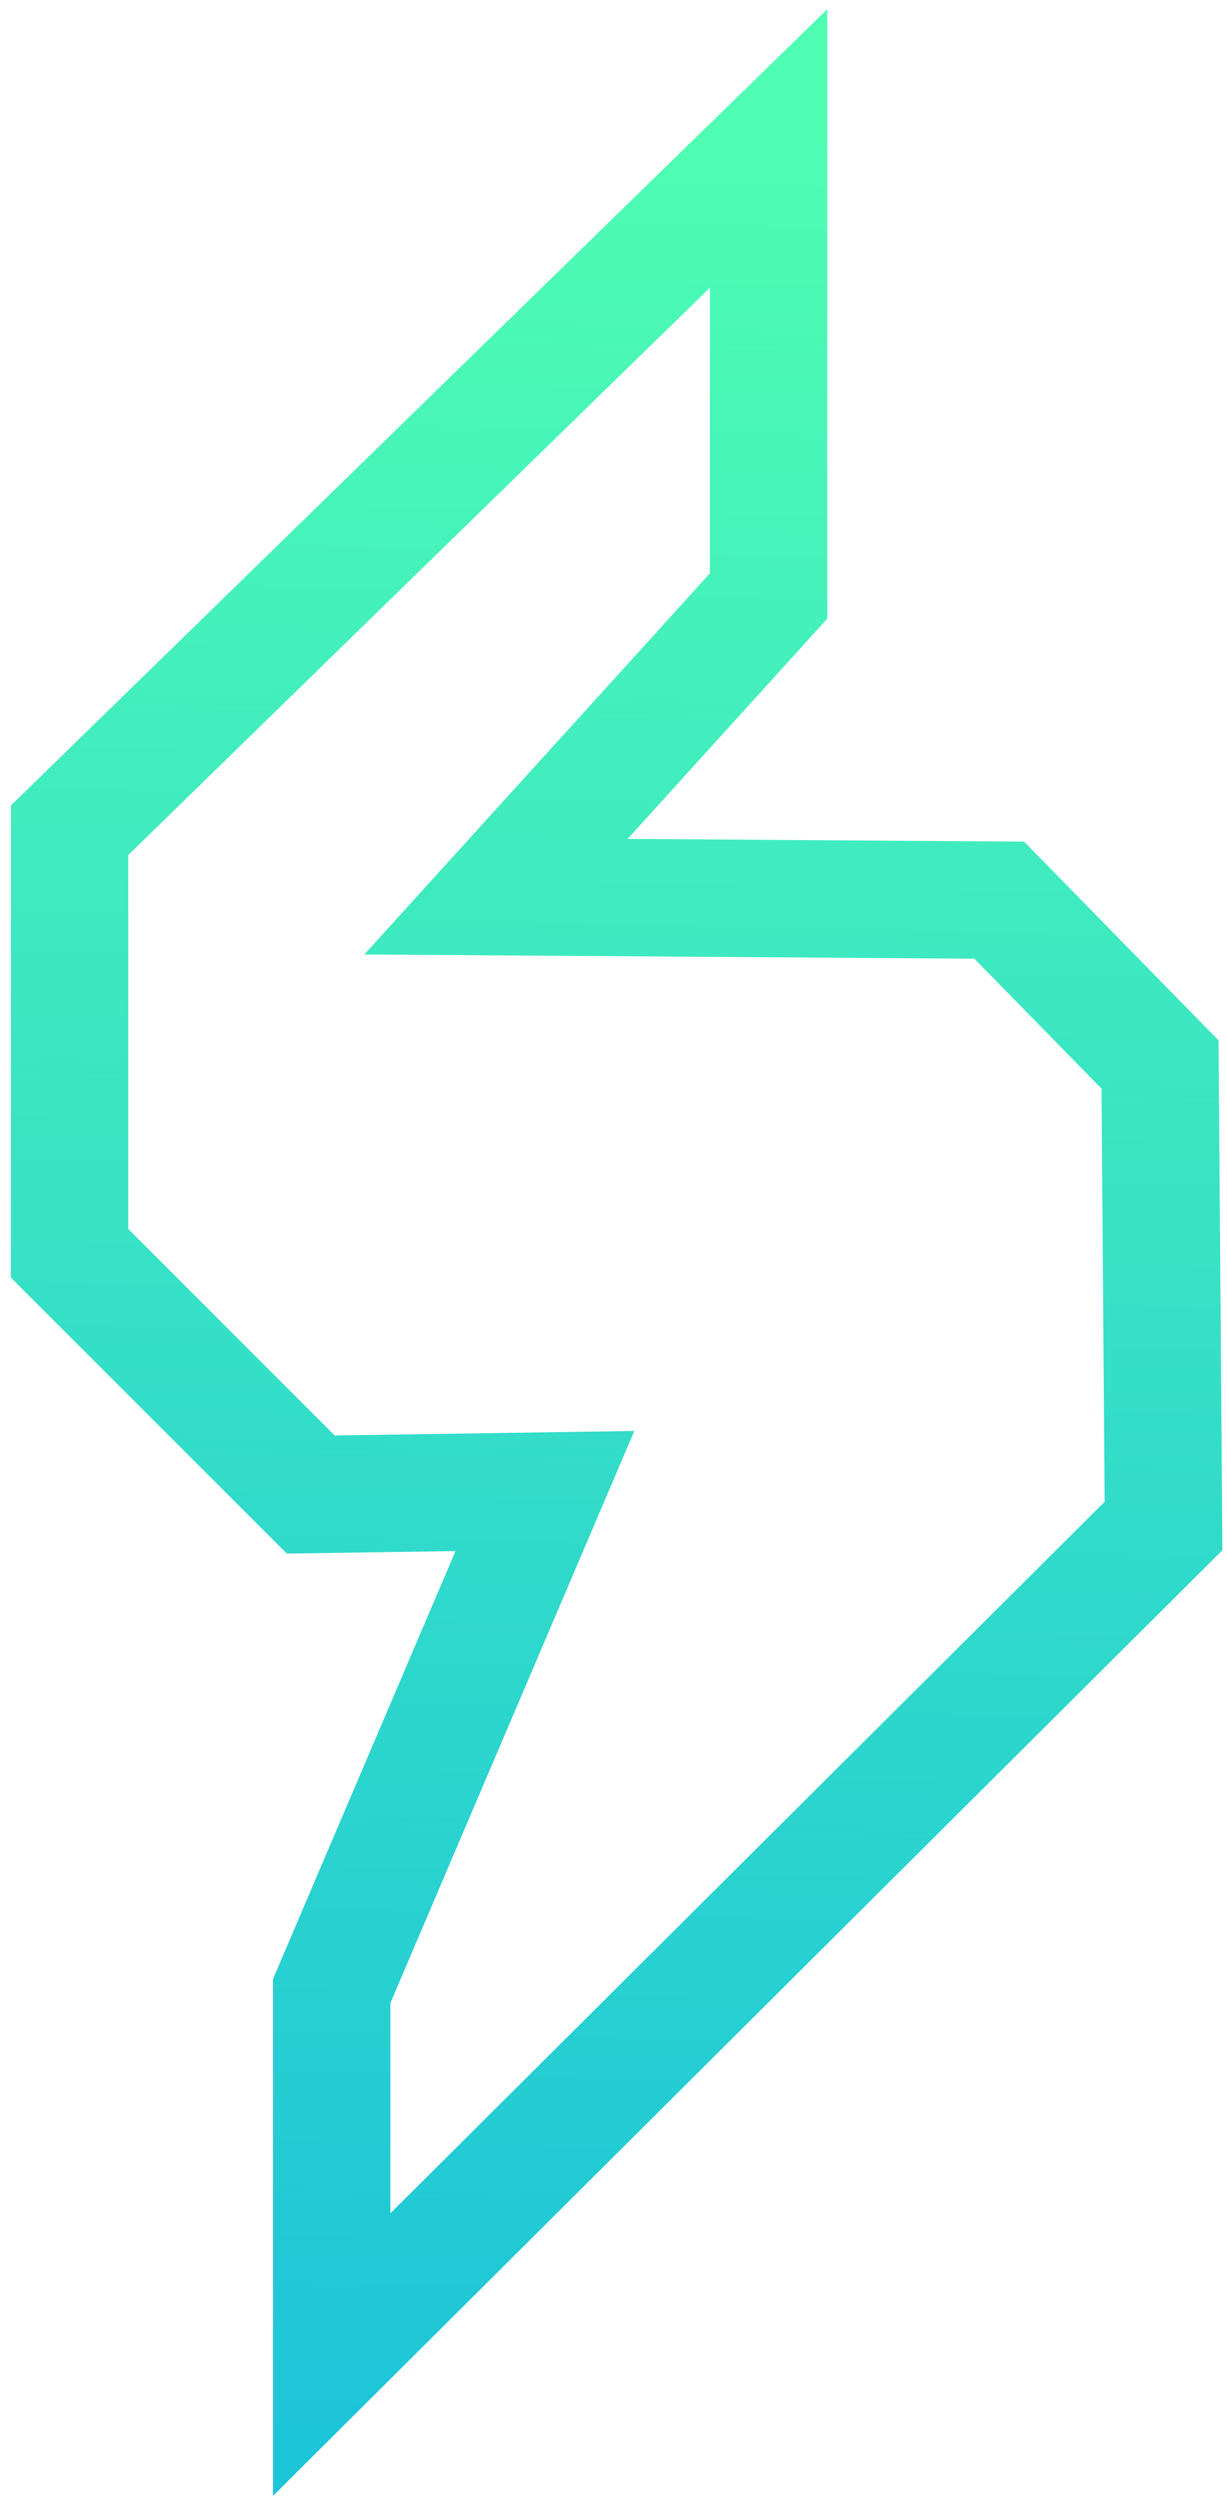
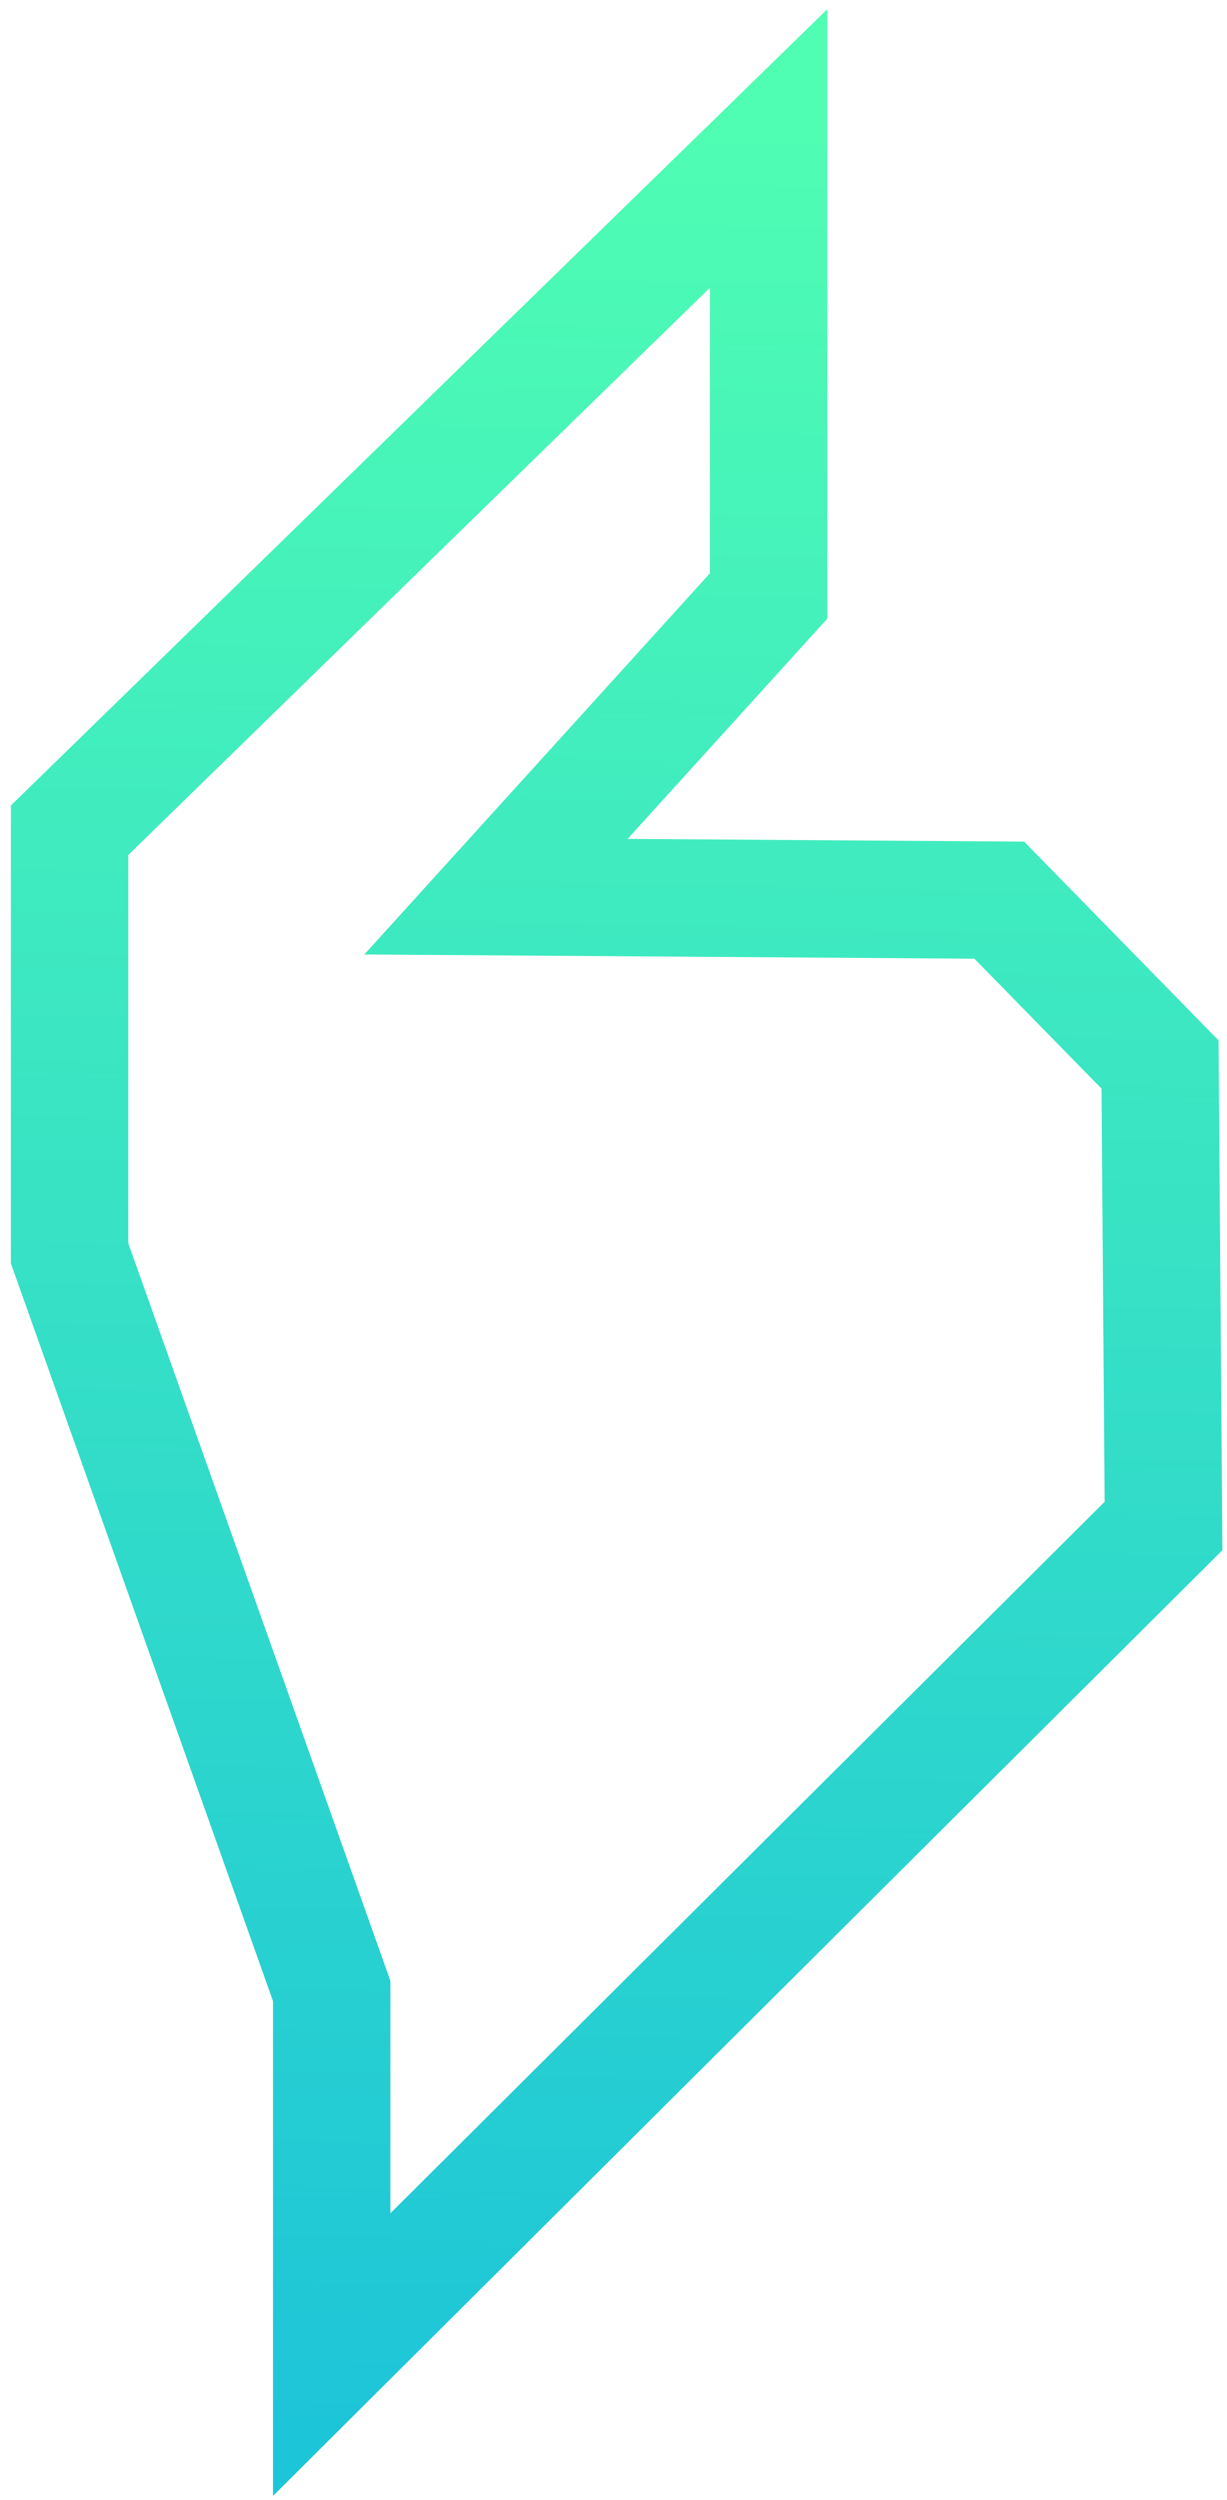
<svg xmlns="http://www.w3.org/2000/svg" xmlns:ns1="http://www.inkscape.org/namespaces/inkscape" xmlns:ns2="http://sodipodi.sourceforge.net/DTD/sodipodi-0.dtd" xmlns:xlink="http://www.w3.org/1999/xlink" width="85.591mm" height="174.344mm" viewBox="0 0 85.591 174.344" version="1.1" id="svg1" ns1:version="1.4 (e7c3feb1, 2024-10-09)" ns2:docname="favicon.svg">
  <ns2:namedview id="namedview1" pagecolor="#505050" bordercolor="#ffffff" borderopacity="1" ns1:showpageshadow="0" ns1:pageopacity="0" ns1:pagecheckerboard="1" ns1:deskcolor="#505050" ns1:document-units="mm" ns1:zoom="0.78216891" ns1:cx="142.55233" ns1:cy="516.51247" ns1:window-width="1920" ns1:window-height="1027" ns1:window-x="0" ns1:window-y="25" ns1:window-maximized="1" ns1:current-layer="layer1" />
  <defs id="defs1">
    <filter id="filter10" x="-0.062" y="-0.067" width="1.123" height="1.135">
      <feGaussianBlur stdDeviation="0.956" result="coloredBlur" id="feGaussianBlur9" />
      <feMerge id="feMerge10">
        <feMergeNode in="coloredBlur" id="feMergeNode9" />
        <feMergeNode in="SourceGraphic" id="feMergeNode10" />
      </feMerge>
    </filter>
    <linearGradient ns1:collect="always" xlink:href="#linearGradient10" id="linearGradient7" x1="534.208" y1="78.547" x2="529.598" y2="509.219" gradientTransform="scale(0.699,1.43)" gradientUnits="userSpaceOnUse" />
    <linearGradient id="linearGradient10" x1="0" y1="0" x2="0" y2="1">
      <stop offset="0" stop-color="#00FF88" id="stop9" style="stop-color:#45fdae;stop-opacity:0.996;" />
      <stop offset="1" stop-color="#00A8FF" id="stop10" style="stop-color:#10c1d6;stop-opacity:0.996;" />
    </linearGradient>
  </defs>
  <g ns1:label="Layer 1" ns1:groupmode="layer" id="layer1" transform="translate(-67.204,69.321)">
    <g id="mark" fill="none" filter="url(#glow)" transform="matrix(0.265,0,0,0.265,-29.371,-92.717)" style="mix-blend-mode:normal;filter:url(#filter10)">
-       <path d="m 566.75,127.36 -184,179.4 v 111.32 l 63.48,63.48 61.642,-0.921 L 451.75,612.2 v 95.68 L 670.71,489.84 669.79,368.4 627.47,325.16 494.99,324.24 566.75,245.12 Z" stroke="url(#grad)" stroke-width="10" opacity="0.95" id="path4" style="stroke:url(#linearGradient7);stroke-width:30.9;stroke-dasharray:none" ns2:nodetypes="ccccccccccccc" />
+       <path d="m 566.75,127.36 -184,179.4 v 111.32 L 451.75,612.2 v 95.68 L 670.71,489.84 669.79,368.4 627.47,325.16 494.99,324.24 566.75,245.12 Z" stroke="url(#grad)" stroke-width="10" opacity="0.95" id="path4" style="stroke:url(#linearGradient7);stroke-width:30.9;stroke-dasharray:none" ns2:nodetypes="ccccccccccccc" />
    </g>
  </g>
</svg>